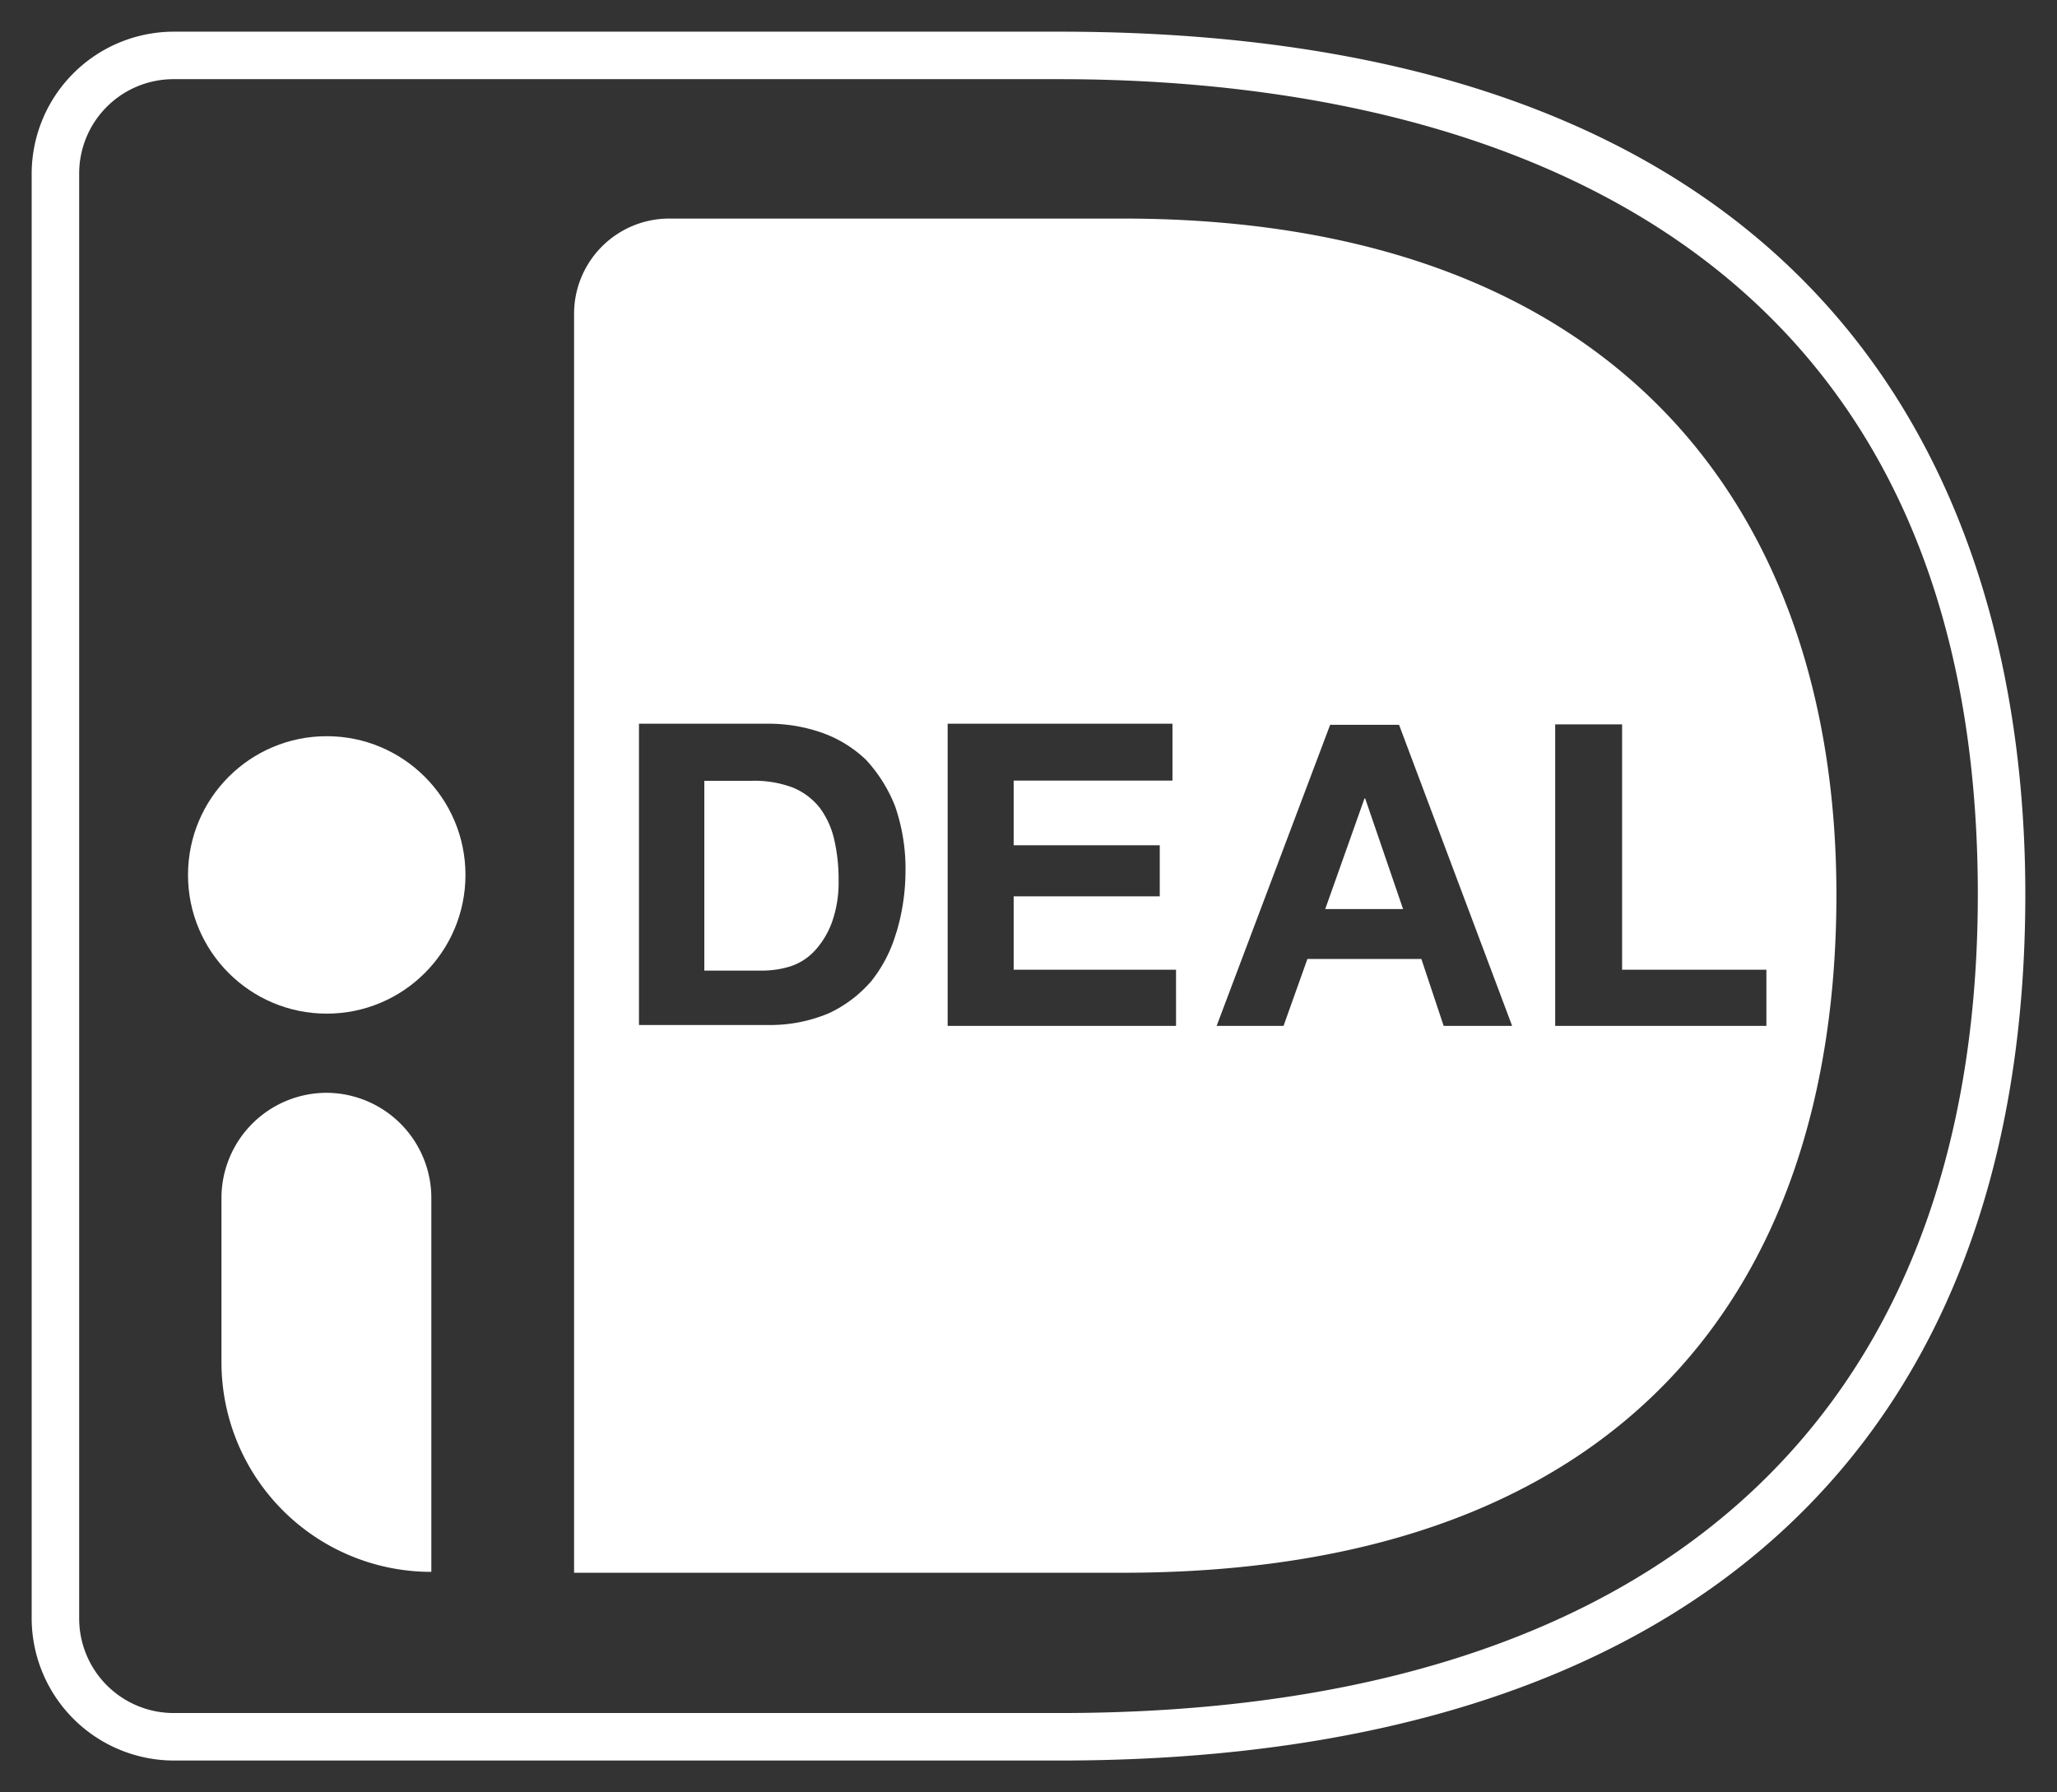
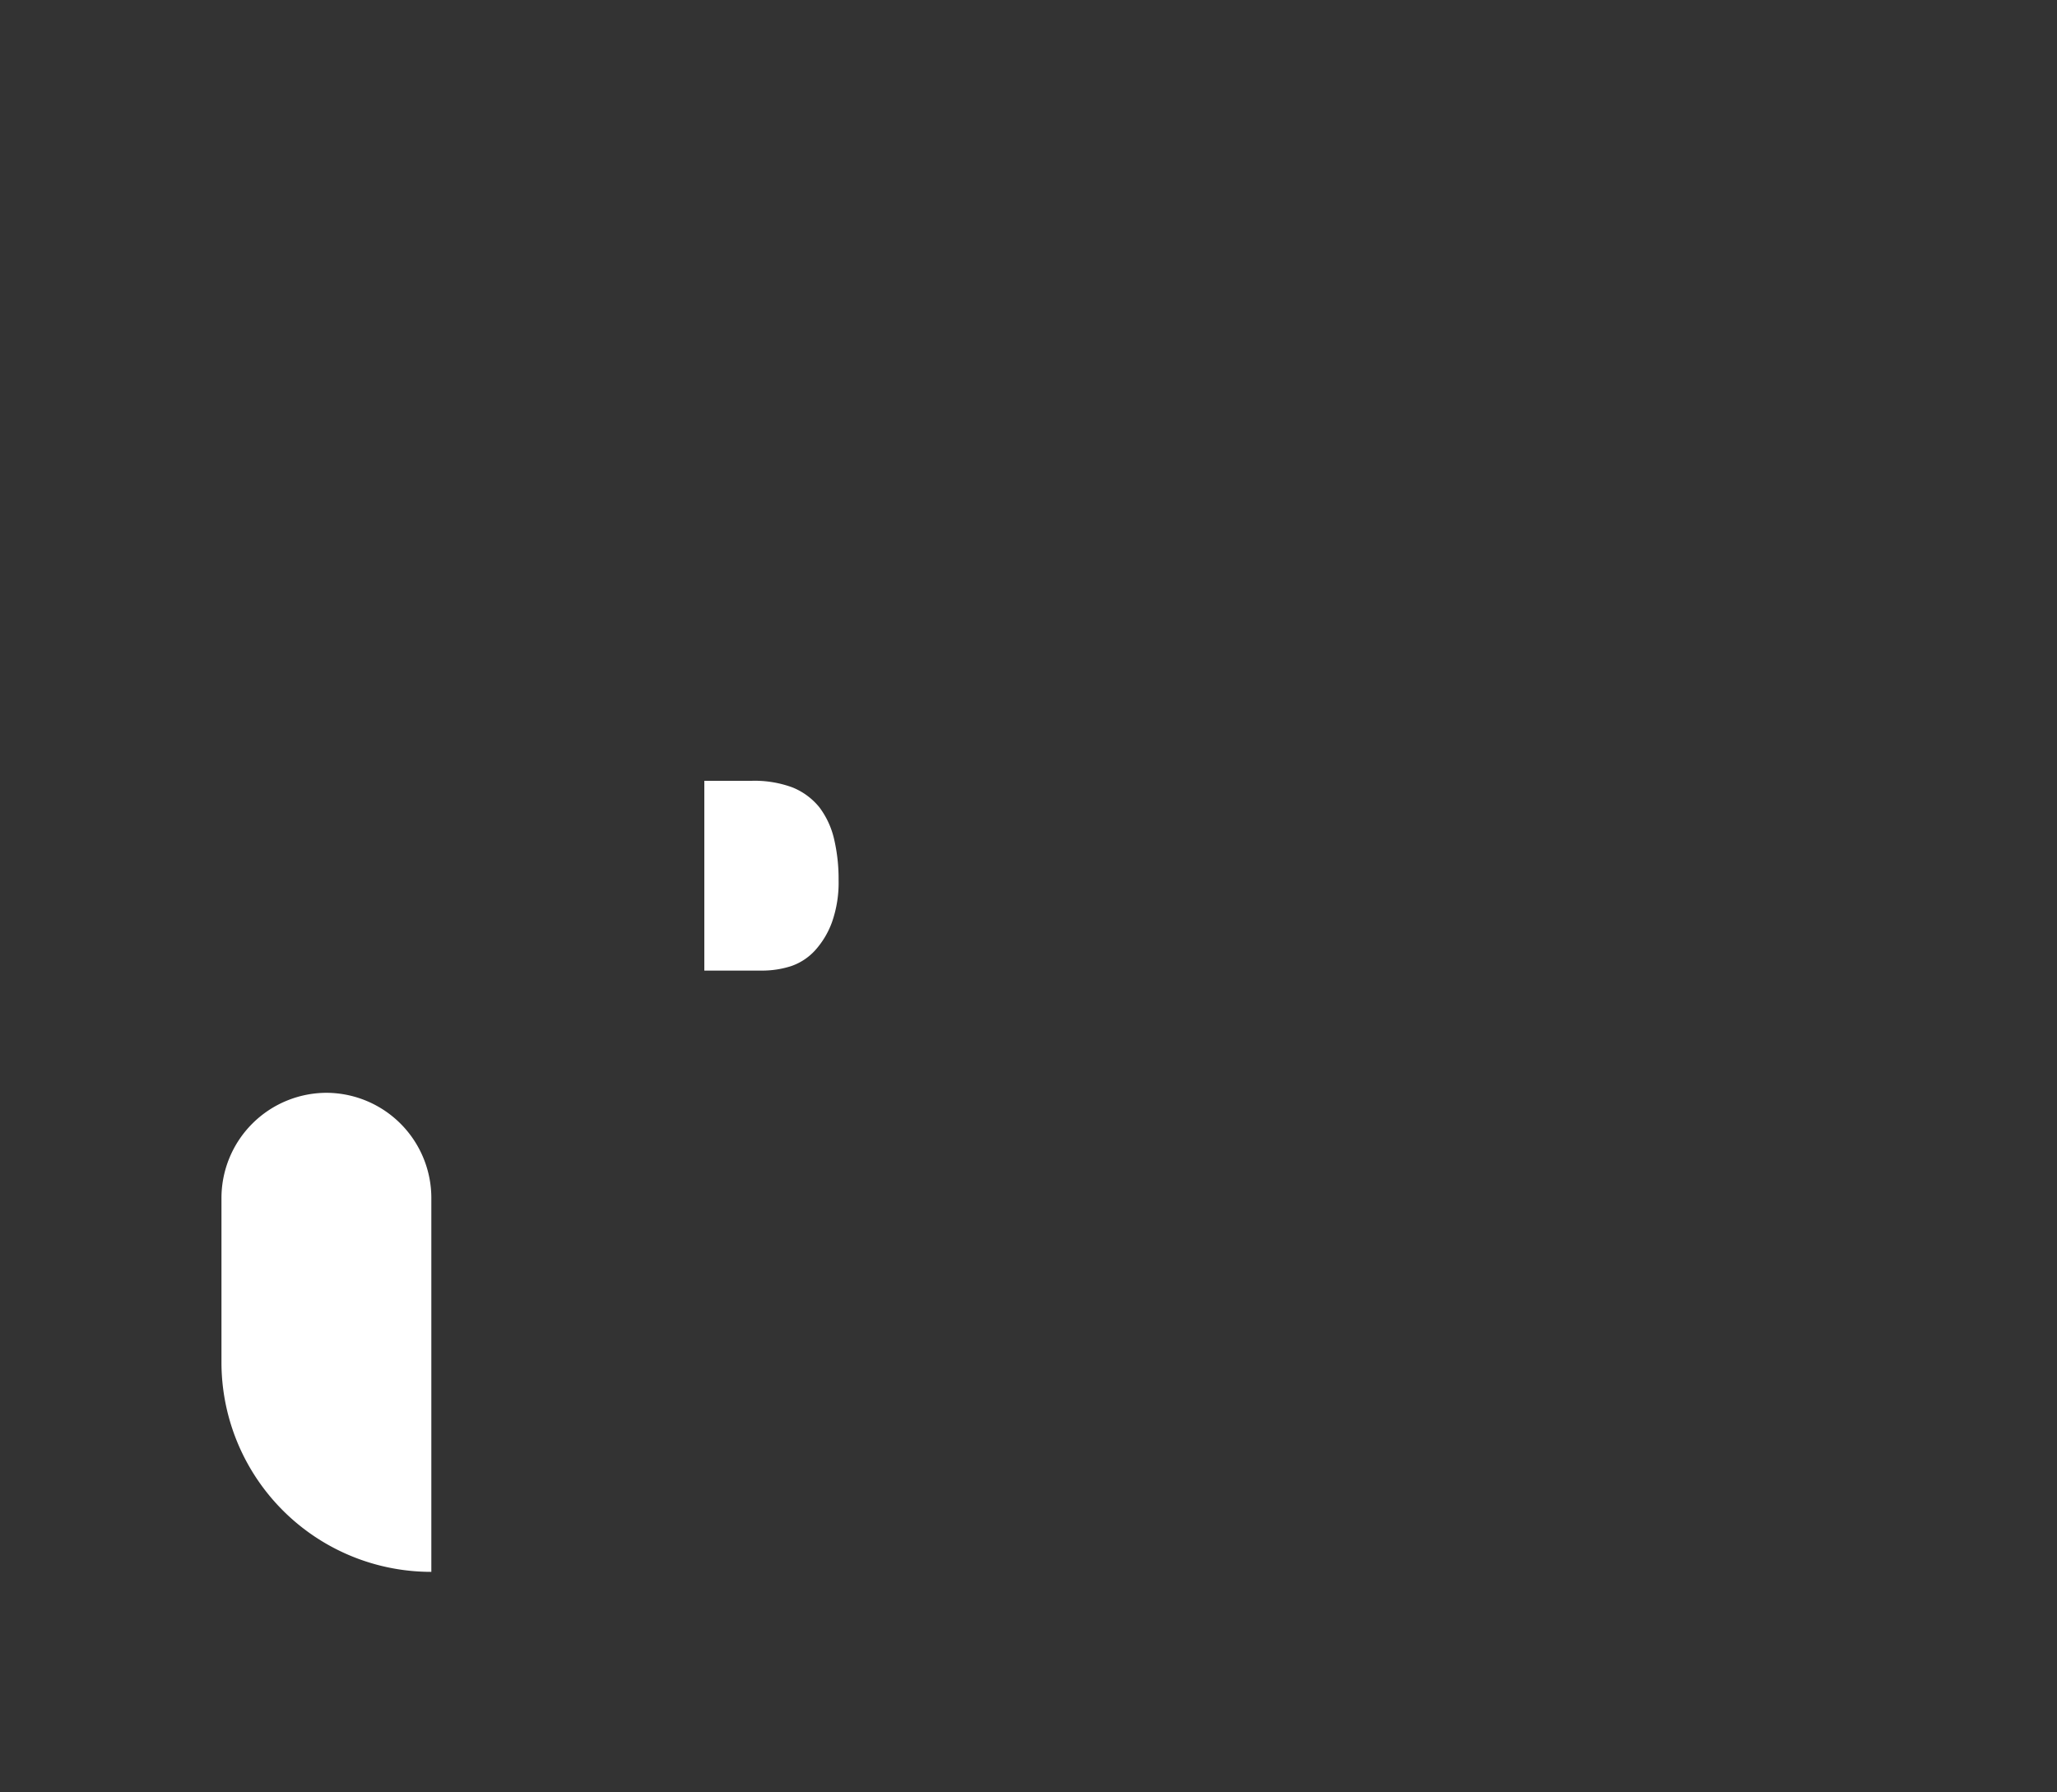
<svg xmlns="http://www.w3.org/2000/svg" id="Logo" viewBox="0 0 92.23 80.36">
  <rect x="0" y="0" width="92.23" height="80.36" fill="#333333" stroke="none" />
  <defs>
    <style>.cls-1{fill:#fff;}</style>
  </defs>
-   <polygon class="cls-1" points="61.18 35.8 59.42 40.76 62.91 40.76 61.21 35.8 61.18 35.8" />
  <path class="cls-1" d="M36.74,36.2a3,3,0,0,0-1.2-.89,4.9,4.9,0,0,0-1.83-.3H31.58v8.51h2.63v0a4.25,4.25,0,0,0,1.26-.2,2.59,2.59,0,0,0,1.07-.7,3.84,3.84,0,0,0,.76-1.26,5.34,5.34,0,0,0,.3-1.9,7.83,7.83,0,0,0-.2-1.83A3.78,3.78,0,0,0,36.74,36.2Z" />
-   <path class="cls-1" d="M50.34,9.8H30a4.27,4.27,0,0,0-4.26,4.26V70.52H50.34c22.31,0,32-12.6,32-30.42C82.33,23,72.65,9.8,50.34,9.8Zm-10.15,32A6.22,6.22,0,0,1,39.06,44a5.69,5.69,0,0,1-1.89,1.43,6.77,6.77,0,0,1-2.7.53H28.65V32.45h5.76v0a7.24,7.24,0,0,1,2.43.4,5.48,5.48,0,0,1,2,1.23,6.68,6.68,0,0,1,1.29,2.06,8.57,8.57,0,0,1,.47,2.93A9.67,9.67,0,0,1,40.19,41.82ZM52.73,46H42.49V32.45H52.57V35H45.45v2.9H52v2.29H45.45v3.29h7.28Zm12,0-1-3H58.62l-1.07,3h-3l5.09-13.5h3.09L67.8,46Zm5,0V32.48h3v11H79.2V46Z" />
-   <path class="cls-1" d="M47.51,1.42H7.8A6.38,6.38,0,0,0,1.42,7.8V72.55A6.39,6.39,0,0,0,7.8,78.94H47.51c27.9,0,43.3-13.8,43.3-38.84C90.81,25.66,85.19,1.42,47.51,1.42Zm0,75.39H7.8a4.24,4.24,0,0,1-4.25-4.26V7.8A4.23,4.23,0,0,1,7.8,3.55H47.51c15.37,0,41.17,4.75,41.17,36.55C88.68,63.77,74.05,76.81,47.51,76.81Z" />
-   <circle class="cls-1" cx="14.65" cy="39.23" r="6.22" />
  <path class="cls-1" d="M14.65,49a4.72,4.72,0,0,0-4.72,4.72v7.35a9.4,9.4,0,0,0,9.41,9.41h0V53.76A4.72,4.72,0,0,0,14.65,49Z" />
</svg>